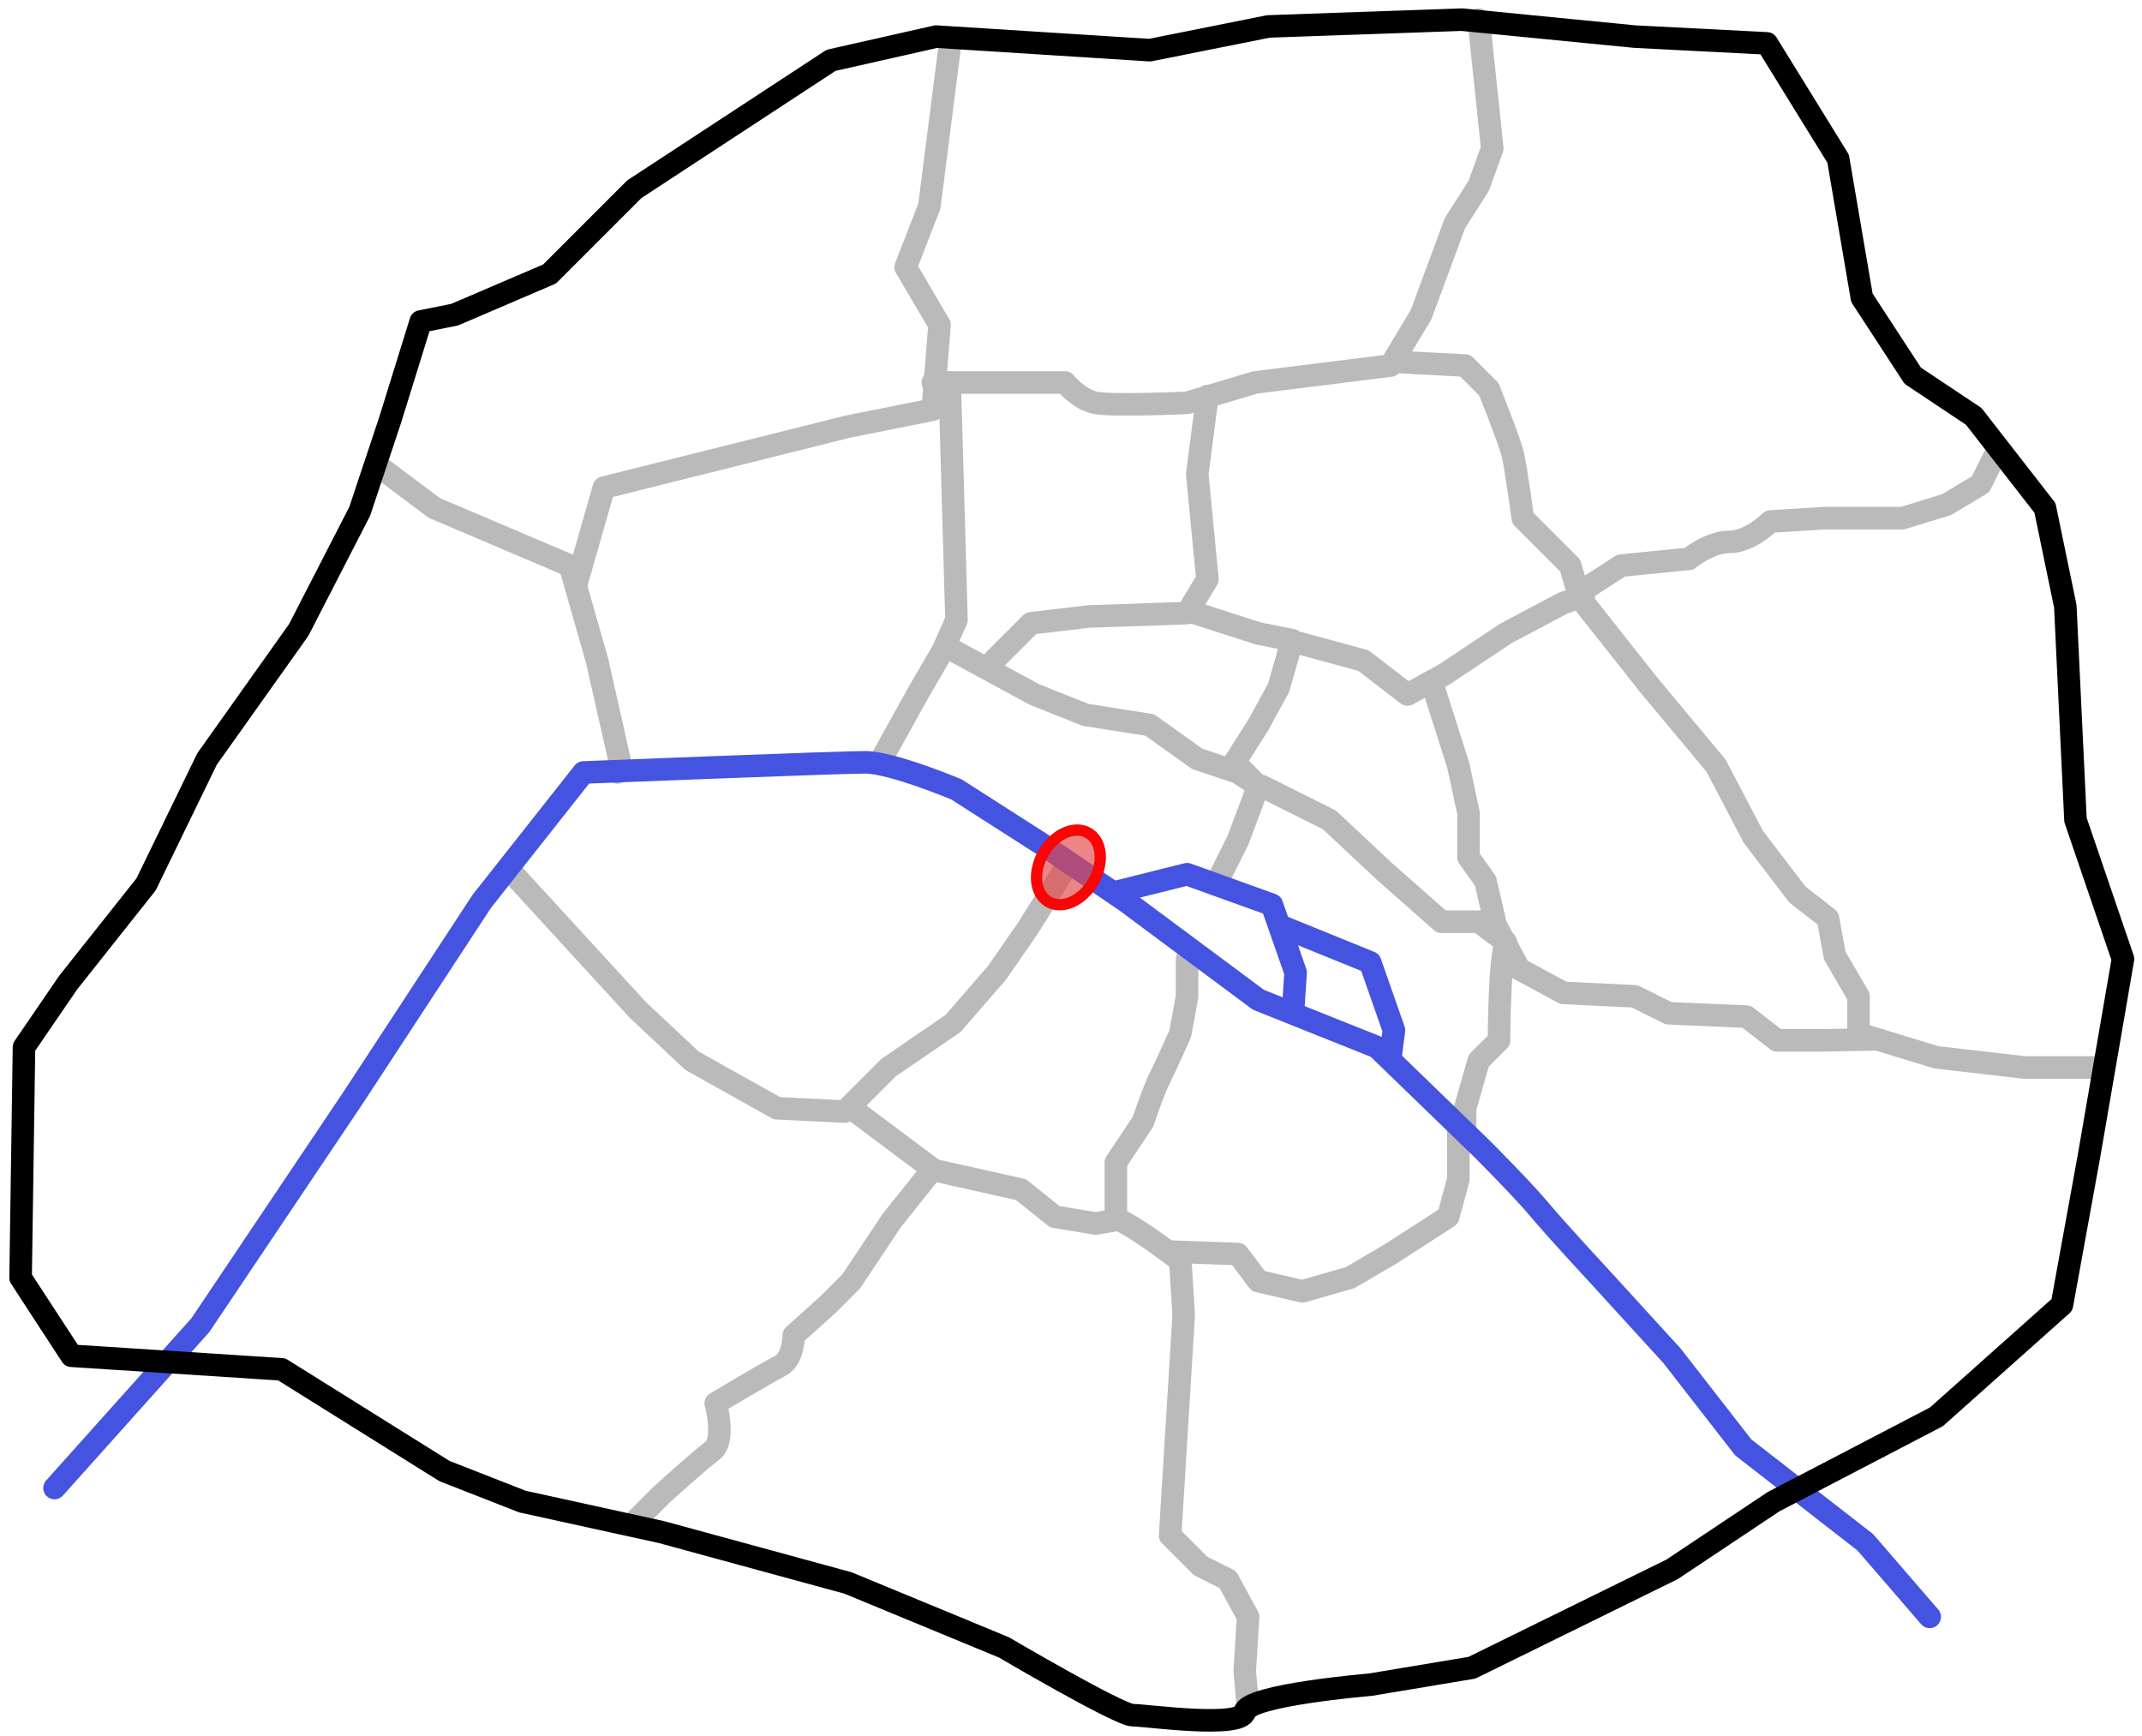
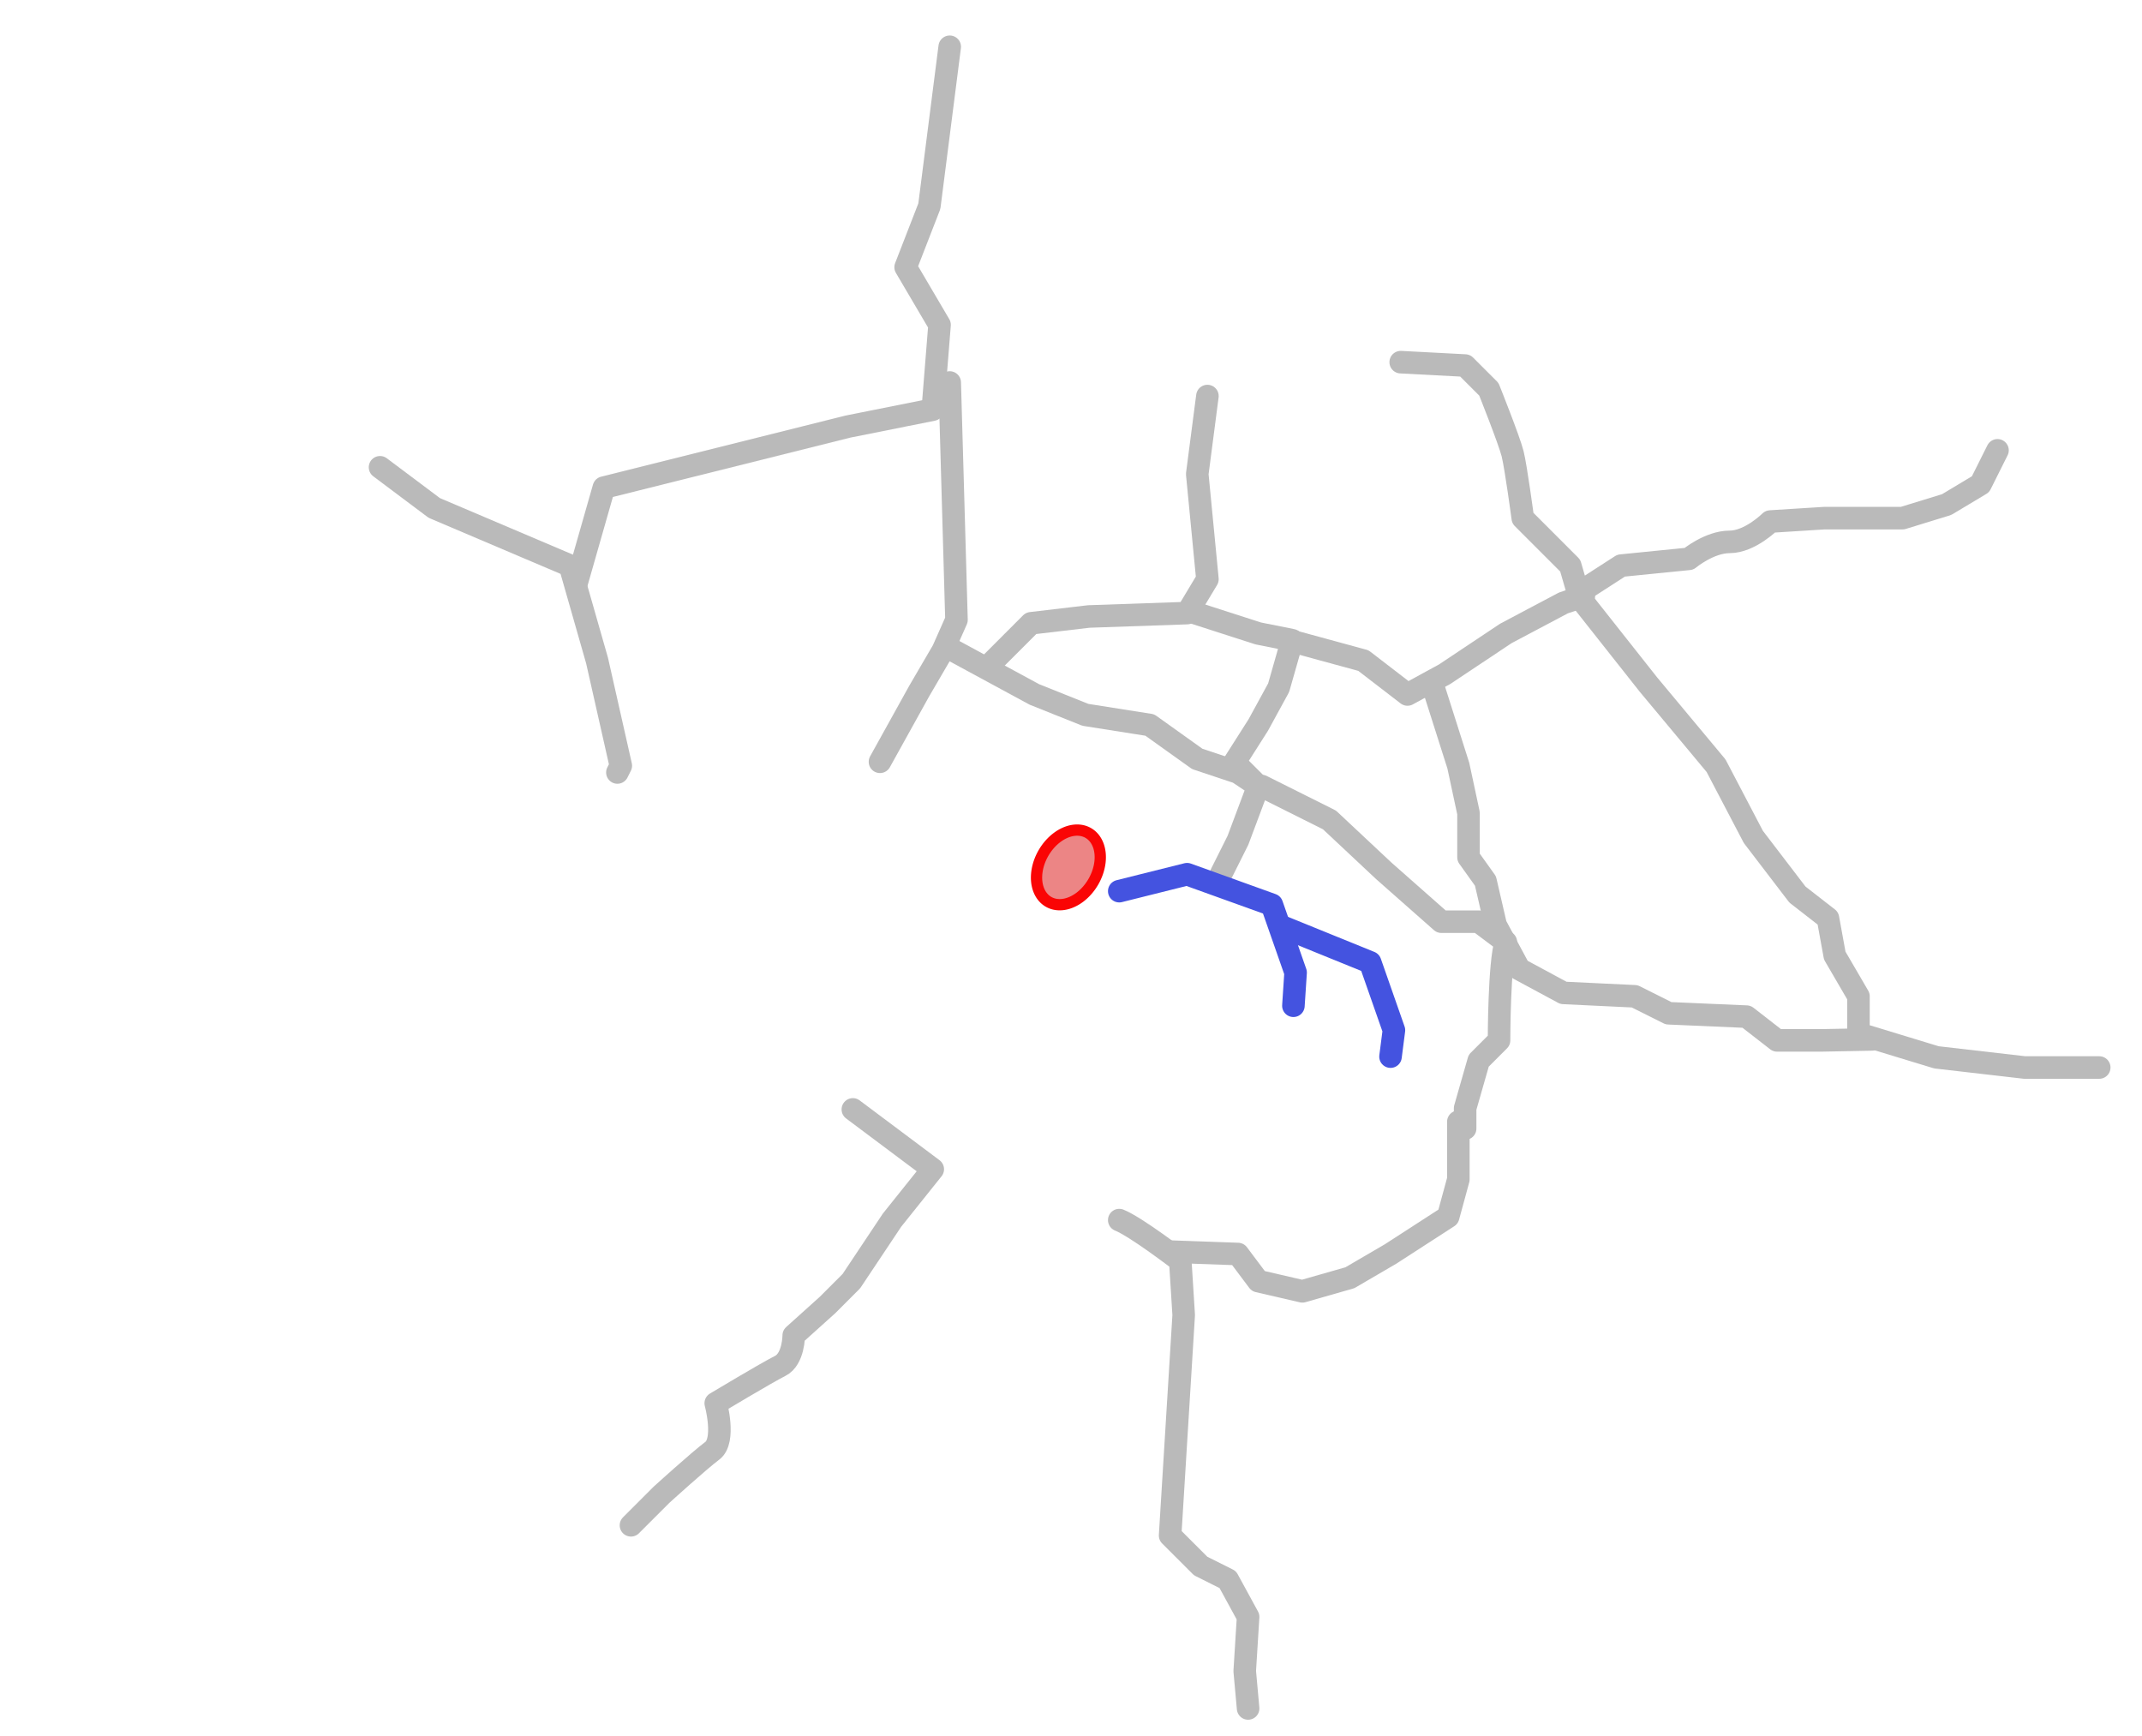
<svg xmlns="http://www.w3.org/2000/svg" xmlns:ns1="http://sodipodi.sourceforge.net/DTD/sodipodi-0.dtd" xmlns:ns2="http://www.inkscape.org/namespaces/inkscape" width="95" height="77" id="svg2" ns1:version="0.32" ns2:version="0.44" version="1.0" ns1:docbase="C:\Documents and Settings\thomas\Desktop" ns1:docname="Paris-bridge-arts.svg">
  <defs id="defs4" />
  <ns1:namedview id="base" pagecolor="#ffffff" bordercolor="#666666" borderopacity="1.0" gridtolerance="10000" guidetolerance="10" objecttolerance="10" ns2:pageopacity="0.0" ns2:pageshadow="2" ns2:zoom="37.039341" ns2:cx="47.384354" ns2:cy="38.531285" ns2:document-units="px" ns2:current-layer="layer1" width="95px" height="77px" ns2:window-width="1280" ns2:window-height="977" ns2:window-x="-4" ns2:window-y="-4" />
  <g ns2:label="Layer 1" ns2:groupmode="layer" id="layer1">
    <path style="fill:none;fill-opacity:0.75;fill-rule:evenodd;stroke:#bababa;stroke-width:1px;stroke-linecap:round;stroke-linejoin:round;stroke-opacity:1" d="M 16.855,20.723 L 19.261,22.527 L 25.277,25.084 L 26.48,29.295 L 27.533,33.957 L 27.382,34.258" id="path2828" />
    <path style="fill:none;fill-opacity:0.75;fill-rule:evenodd;stroke:#bababa;stroke-width:1px;stroke-linecap:round;stroke-linejoin:round;stroke-opacity:1" d="M 25.578,25.836 L 26.781,21.625 L 37.609,18.918 L 41.369,18.166 L 41.67,14.406 L 40.166,11.85 L 41.218,9.143 L 42.121,2.074" id="path3715" />
-     <path style="fill:none;fill-opacity:0.75;fill-rule:evenodd;stroke:#bababa;stroke-width:1px;stroke-linecap:round;stroke-linejoin:round;stroke-opacity:1" d="M 41.369,16.963 C 41.97,16.963 47.234,16.963 47.234,16.963 C 47.234,16.963 47.836,17.715 48.587,17.865 C 49.339,18.016 52.648,17.865 52.648,17.865 L 55.656,16.963 L 61.671,16.211 L 63.025,13.955 L 64.529,9.894 L 65.582,8.24 L 66.183,6.586 L 65.582,0.871" id="path4602" />
    <path style="fill:none;fill-opacity:0.75;fill-rule:evenodd;stroke:#bababa;stroke-width:1px;stroke-linecap:round;stroke-linejoin:round;stroke-opacity:1" d="M 42.121,16.963 L 42.421,27.49 L 41.82,28.844 L 40.767,30.648 L 39.028,33.784" id="path4604" ns1:nodetypes="ccccc" />
    <path style="fill:none;fill-opacity:0.75;fill-rule:evenodd;stroke:#bababa;stroke-width:1px;stroke-linecap:round;stroke-linejoin:round;stroke-opacity:1" d="M 42.271,28.844 L 45.88,30.799 L 48.136,31.701 L 50.994,32.152 L 53.099,33.656 L 54.904,34.258 L 55.806,34.859 L 54.904,37.266 L 54.152,38.769" id="path4606" />
    <path style="fill:none;fill-opacity:0.75;fill-rule:evenodd;stroke:#bababa;stroke-width:1px;stroke-linecap:round;stroke-linejoin:round;stroke-opacity:1" d="M 43.775,29.596 L 45.73,27.641 L 48.287,27.34 L 52.648,27.189 L 53.55,25.686 L 53.099,21.023 L 53.55,17.564" id="path4608" />
    <path style="fill:none;fill-opacity:0.75;fill-rule:evenodd;stroke:#bababa;stroke-width:1px;stroke-linecap:round;stroke-linejoin:round;stroke-opacity:1" d="M 62.123,16.061 L 64.98,16.211 L 66.033,17.264 C 66.033,17.264 66.935,19.519 67.086,20.121 C 67.236,20.723 67.537,22.978 67.537,22.978 L 69.642,25.084 L 69.997,26.31 L 71.898,25.084 L 74.906,24.783 C 74.906,24.783 75.808,24.031 76.711,24.031 C 77.613,24.031 78.515,23.129 78.515,23.129 L 80.921,22.978 L 84.38,22.978 L 86.336,22.377 L 87.839,21.475 L 88.591,19.971" id="path4610" ns1:nodetypes="cccscccccscccccc" />
    <path style="fill:none;fill-opacity:0.75;fill-rule:evenodd;stroke:#bababa;stroke-width:1px;stroke-linecap:round;stroke-linejoin:round;stroke-opacity:1" d="M 70.105,26.557 L 73.101,30.348 L 76.109,33.957 L 77.763,37.115 L 79.718,39.672 L 81.072,40.725 L 81.373,42.379 L 82.425,44.184 L 82.425,45.838 L 85.884,46.891 L 89.795,47.342 L 93.103,47.342" id="path4612" ns1:nodetypes="cccccccccccc" />
    <path style="fill:none;fill-opacity:0.75;fill-rule:evenodd;stroke:#bababa;stroke-width:1px;stroke-linecap:round;stroke-linejoin:round;stroke-opacity:1" d="M 52.906,27.158 L 55.806,28.092 L 57.31,28.393 L 56.709,30.498 L 55.806,32.152 L 54.753,33.807 L 55.656,34.709" id="path4614" ns1:nodetypes="ccccccc" />
    <path style="fill:none;fill-opacity:0.75;fill-rule:evenodd;stroke:#bababa;stroke-width:1px;stroke-linecap:round;stroke-linejoin:round;stroke-opacity:1" d="M 57.086,28.373 L 60.468,29.295 L 62.423,30.799 L 64.078,29.896 L 66.785,28.092 L 69.341,26.738 L 70.244,26.437" id="path4616" ns1:nodetypes="ccccccc" />
    <path style="fill:none;fill-opacity:0.75;fill-rule:evenodd;stroke:#bababa;stroke-width:1px;stroke-linecap:round;stroke-linejoin:round;stroke-opacity:1" d="M 63.627,30.648 L 64.679,33.957 L 65.13,36.062 L 65.13,38.018 L 65.882,39.07 L 66.334,41.025 L 67.386,42.98 L 69.341,44.033 L 72.5,44.184 L 74.003,44.936 L 77.462,45.086 L 78.816,46.139 L 80.771,46.139 L 83.027,46.096" id="path4618" ns1:nodetypes="cccccccccccccc" />
    <path style="fill:none;fill-opacity:0.75;fill-rule:evenodd;stroke:#bababa;stroke-width:1px;stroke-linecap:round;stroke-linejoin:round;stroke-opacity:1" d="M 55.957,34.859 L 58.964,36.363 L 61.371,38.619 L 63.927,40.875 L 65.582,40.875 L 66.785,41.777 C 66.484,42.68 66.484,46.139 66.484,46.139 L 65.582,47.041 L 64.98,49.146 L 64.98,50.049" id="path4620" />
-     <path style="fill:none;fill-opacity:0.75;fill-rule:evenodd;stroke:#bababa;stroke-width:1px;stroke-linecap:round;stroke-linejoin:round;stroke-opacity:1" d="M 22.7,38.696 L 28.285,44.785 L 30.691,47.041 L 34.451,49.146 L 37.459,49.297 L 39.414,47.342 L 42.271,45.387 L 44.226,43.131 L 45.58,41.176 L 47.084,38.769 L 47.384,38.318" id="path4622" ns1:nodetypes="ccccccccccc" />
    <path style="fill:none;fill-opacity:0.75;fill-rule:evenodd;stroke:#bababa;stroke-width:1px;stroke-linecap:round;stroke-linejoin:round;stroke-opacity:1" d="M 37.825,49.2 L 41.369,51.853 L 39.564,54.109 L 37.759,56.816 L 36.707,57.869 L 35.203,59.223 C 35.203,59.223 35.203,60.275 34.601,60.576 C 34,60.877 31.744,62.23 31.744,62.23 C 31.744,62.23 32.195,63.885 31.593,64.336 C 30.992,64.787 29.337,66.291 29.337,66.291 L 27.984,67.644" id="path4624" ns1:nodetypes="ccccccscscc" />
-     <path style="fill:none;fill-opacity:0.75;fill-rule:evenodd;stroke:#bababa;stroke-width:1px;stroke-linecap:round;stroke-linejoin:round;stroke-opacity:1" d="M 41.241,51.853 L 45.279,52.756 L 46.783,53.959 L 48.587,54.26 L 49.49,54.109 L 49.49,51.553 L 50.693,49.748 C 50.693,49.748 51.144,48.394 51.445,47.793 C 51.746,47.191 52.347,45.838 52.347,45.838 L 52.648,44.184 L 52.648,42.529" id="path4626" ns1:nodetypes="cccccccsccc" />
    <path style="fill:none;fill-opacity:0.75;fill-rule:evenodd;stroke:#bababa;stroke-width:1px;stroke-linecap:round;stroke-linejoin:round;stroke-opacity:1" d="M 49.64,54.109 C 50.392,54.41 52.347,55.914 52.347,55.914 L 52.498,58.32 L 51.896,68.096 L 53.25,69.449 L 54.453,70.051 L 55.355,71.705 L 55.205,74.111 L 55.355,75.766" id="path4628" />
    <path style="fill:none;fill-opacity:0.75;fill-rule:evenodd;stroke:#4453e0;stroke-width:1px;stroke-linecap:round;stroke-linejoin:round;stroke-opacity:1" d="M 49.64,39.521 L 52.648,38.769 L 56.408,40.123 L 57.461,43.131 L 57.364,44.603" id="path2824" ns1:nodetypes="ccccc" />
    <path style="fill:none;fill-opacity:0.75;fill-rule:evenodd;stroke:#bababa;stroke-width:1px;stroke-linecap:round;stroke-linejoin:round;stroke-opacity:1" d="M 51.876,55.505 L 54.904,55.613 L 55.806,56.816 L 57.761,57.268 L 59.867,56.666 L 61.671,55.613 L 64.228,53.959 L 64.679,52.305 L 64.679,49.748" id="path4630" ns1:nodetypes="ccccccccc" />
    <path style="fill:none;fill-opacity:0.75;fill-rule:evenodd;stroke:#4453e0;stroke-width:1px;stroke-linecap:round;stroke-linejoin:round;stroke-opacity:1" d="M 56.828,41.079 L 60.769,42.68 L 61.822,45.687 L 61.671,46.859" id="path2826" ns1:nodetypes="cccc" />
-     <path style="fill:none;fill-opacity:0.75;fill-rule:evenodd;stroke:#4453e0;stroke-width:1px;stroke-linecap:round;stroke-linejoin:round;stroke-opacity:1" d="M 2.418,65.99 L 8.884,58.771 L 15.652,48.695 L 21.367,39.973 L 25.878,34.258 C 25.878,34.258 37.158,33.807 38.361,33.807 C 39.564,33.807 42.421,35.01 42.421,35.01 L 46.181,37.416 L 49.941,39.973 L 55.806,44.334 L 61.07,46.439 L 65.732,50.951 C 65.732,50.951 67.537,52.756 68.289,53.658 C 69.041,54.561 70.996,56.666 70.996,56.666 L 74.154,60.125 L 77.312,64.186 L 82.726,68.396 L 85.584,71.705" id="path1935" />
-     <path style="fill:none;fill-opacity:0.75;fill-rule:evenodd;stroke:black;stroke-width:1px;stroke-linecap:round;stroke-linejoin:round;stroke-opacity:1" d="M 1.064,46.439 L 0.914,56.666 L 3.17,60.125 L 12.494,60.727 L 19.712,65.238 L 23.171,66.592 L 29.337,67.945 L 37.609,70.201 L 44.527,73.059 C 44.527,73.059 49.64,76.066 50.242,76.066 C 50.843,76.066 55.054,76.668 55.205,75.916 C 55.355,75.164 60.769,74.713 60.769,74.713 L 65.281,73.961 L 74.154,69.6 L 78.666,66.592 L 85.884,62.832 L 91.449,57.869 L 92.652,51.252 L 94.156,42.529 L 92.05,36.363 L 91.599,26.889 L 90.697,22.527 L 87.539,18.467 L 84.832,16.662 L 82.576,13.203 L 81.523,7.037 L 78.365,1.924 L 72.5,1.623 L 64.83,0.871 L 56.257,1.172 L 50.994,2.225 L 41.519,1.623 L 36.857,2.676 L 28.134,8.391 L 24.375,12.15 L 20.164,13.955 L 18.66,14.256 L 17.306,18.617 L 15.953,22.678 L 13.246,27.941 L 9.185,33.656 L 6.478,39.221 L 3.019,43.582 L 1.064,46.439 z " id="path1933" />
-     <path ns1:type="arc" style="fill:#e24949;fill-opacity:0.671;fill-rule:evenodd;stroke:#fa0505;stroke-width:0.5;stroke-linecap:round;stroke-linejoin:round;stroke-miterlimit:4;stroke-dasharray:none;stroke-opacity:1" id="path4651" ns1:cx="48.425781" ns1:cy="38.349609" ns1:rx="1.7622902" ns1:ry="1.2763206" d="M 50.188 38.35 A 1.762 1.276 0 1 1  46.663,38.35 A 1.762 1.276 0 1 1  50.188 38.35 z" transform="matrix(-0.5,0.866,-0.866,-0.5,104.809,15.706)" />
+     <path ns1:type="arc" style="fill:#e24949;fill-opacity:0.671;fill-rule:evenodd;stroke:#fa0505;stroke-width:0.5;stroke-linecap:round;stroke-linejoin:round;stroke-miterlimit:4;stroke-dasharray:none;stroke-opacity:1" id="path4651" ns1:cx="48.425781" ns1:cy="38.349609" ns1:rx="1.7622902" ns1:ry="1.2763206" d="M 50.188 38.35 A 1.762 1.276 0 1 1  46.663,38.35 A 1.762 1.276 0 1 1  50.188 38.35 " transform="matrix(-0.5,0.866,-0.866,-0.5,104.809,15.706)" />
  </g>
</svg>